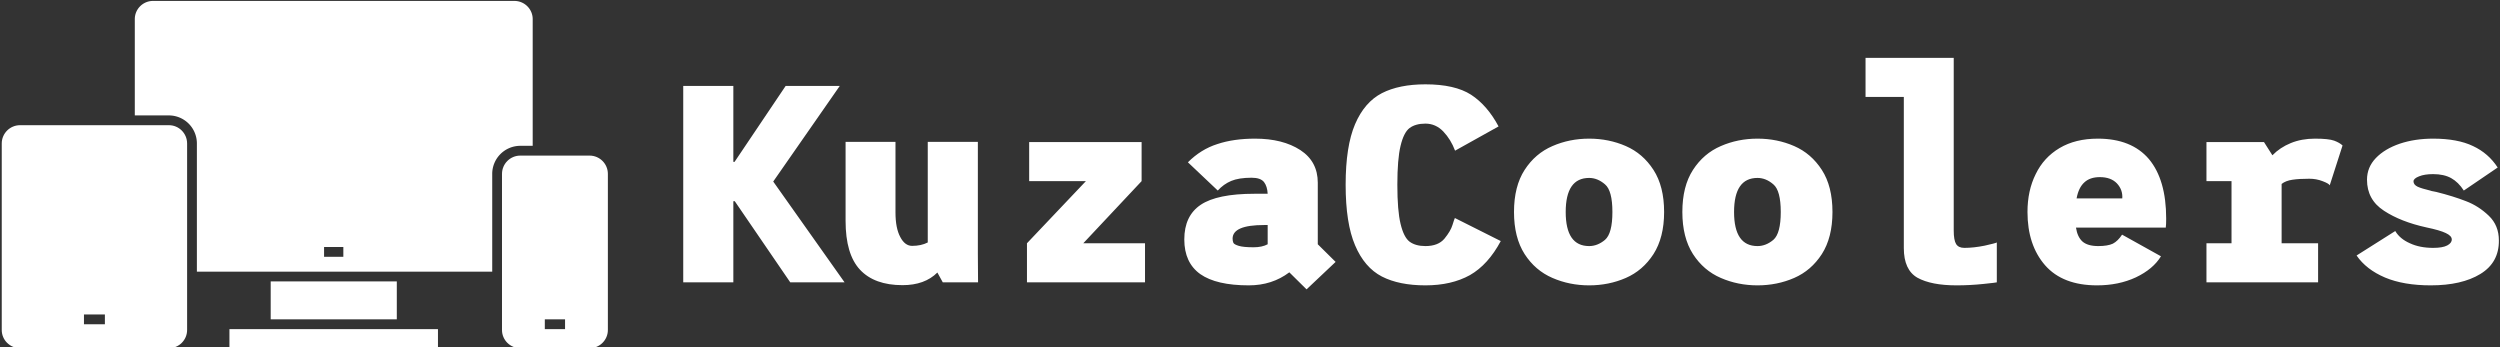
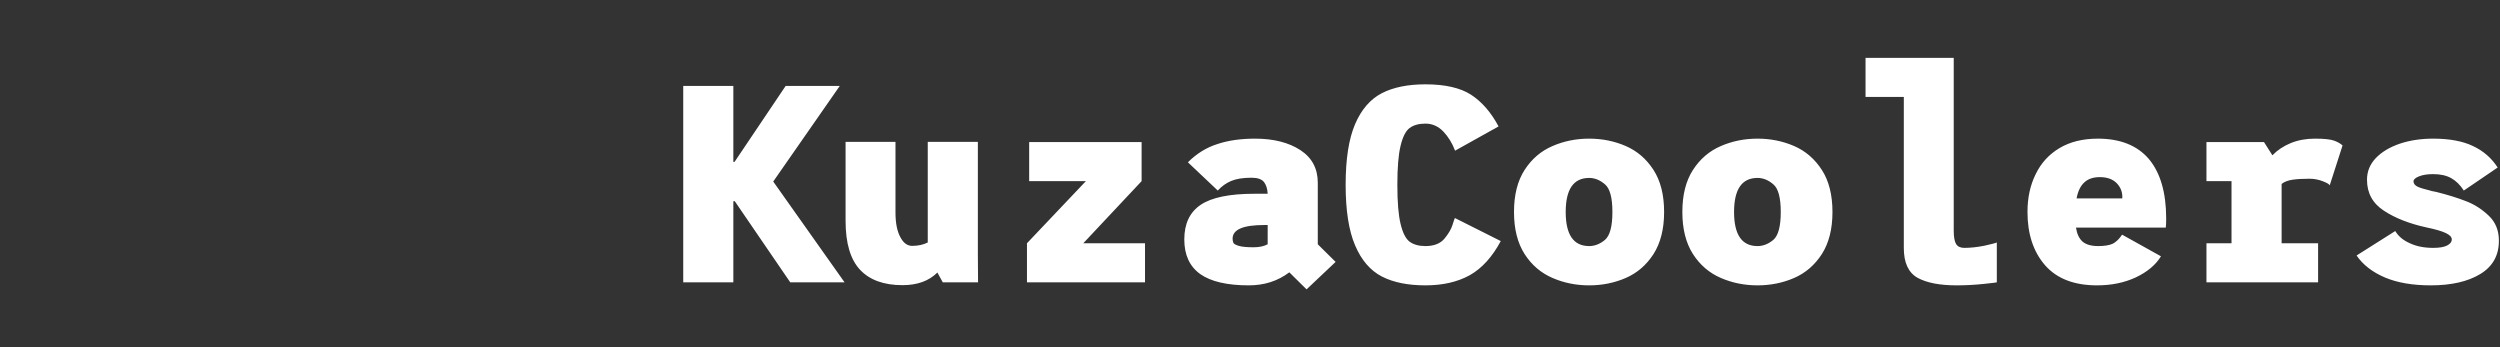
<svg xmlns="http://www.w3.org/2000/svg" data-v-423bf9ae="" viewBox="0 0 648 90" class="iconLeft">
  <rect x="0" y="0" width="648" height="90" fill="#333333" stroke="none" />
  <g data-v-423bf9ae="" id="af45d430-285b-49ec-bdfe-4f44034df1a2" fill="white" transform="matrix(5.195,0,0,5.195,171.692,0.455)">
    <path d="M6.38 14L3.61 9.95L3.54 9.95L3.54 14L1.04 14L1.04 4.20L3.54 4.20L3.54 7.99L3.60 7.99L6.15 4.20L8.85 4.20L5.53 8.97L9.09 14L6.38 14ZM15.75 14L13.99 14L13.72 13.51Q13.09 14.14 11.98 14.14L11.98 14.14Q10.58 14.14 9.86 13.37Q9.14 12.60 9.14 10.93L9.14 10.93L9.14 6.99L11.63 6.99L11.63 10.51Q11.63 11.30 11.87 11.74Q12.10 12.18 12.46 12.18L12.46 12.18Q12.91 12.18 13.24 12.01L13.24 12.01L13.24 6.99L15.74 6.99L15.74 12.59L15.75 14ZM21 12.05L24.08 12.05L24.08 14L18.19 14L18.19 12.05L21.13 8.95L18.30 8.95L18.30 7L23.91 7L23.91 8.95L21 12.05ZM33.59 12.98L32.14 14.35L31.28 13.50Q30.42 14.15 29.26 14.15L29.26 14.15Q27.64 14.15 26.84 13.59Q26.04 13.02 26.04 11.86L26.04 11.86Q26.04 10.68 26.86 10.13Q27.68 9.58 29.54 9.58L29.54 9.58L30.20 9.58Q30.18 9.21 30.02 9.00Q29.85 8.78 29.40 8.78L29.40 8.78Q28.76 8.78 28.38 8.94Q28.00 9.10 27.71 9.42L27.71 9.42L26.22 8.01Q26.87 7.36 27.69 7.10Q28.50 6.83 29.57 6.83L29.57 6.83Q30.95 6.83 31.83 7.40Q32.70 7.97 32.70 9.03L32.70 9.03L32.70 12.10L33.59 12.98ZM28.45 11.82Q28.45 11.94 28.49 12.03Q28.53 12.11 28.76 12.18Q28.99 12.25 29.50 12.25L29.50 12.25Q29.92 12.25 30.20 12.10L30.20 12.10L30.20 11.14L30.02 11.14Q28.45 11.14 28.45 11.82L28.45 11.82ZM41.83 11.94Q41.20 13.12 40.29 13.64Q39.37 14.15 38.07 14.15L38.07 14.15Q36.76 14.15 35.90 13.71Q35.03 13.26 34.56 12.15Q34.09 11.05 34.09 9.13L34.09 9.13Q34.09 7.21 34.56 6.11Q35.03 5.01 35.90 4.56Q36.76 4.12 38.07 4.12L38.07 4.12Q39.54 4.12 40.35 4.64Q41.16 5.17 41.72 6.22L41.72 6.22L39.55 7.43Q39.34 6.87 38.96 6.47Q38.58 6.08 38.07 6.08L38.07 6.08Q37.58 6.08 37.28 6.30Q36.99 6.52 36.83 7.19Q36.67 7.85 36.67 9.13L36.67 9.13Q36.67 10.42 36.83 11.08Q36.99 11.75 37.28 11.97Q37.58 12.19 38.07 12.19L38.07 12.19Q38.71 12.19 39.02 11.82Q39.33 11.44 39.42 11.14Q39.51 10.85 39.54 10.79L39.54 10.79L41.83 11.94ZM46.24 14.15Q45.26 14.15 44.41 13.78Q43.55 13.41 43.02 12.59Q42.49 11.76 42.49 10.49L42.49 10.49Q42.49 9.21 43.02 8.39Q43.55 7.57 44.41 7.20Q45.26 6.83 46.24 6.83L46.24 6.83Q47.22 6.83 48.07 7.20Q48.92 7.57 49.45 8.39Q49.98 9.21 49.98 10.49L49.98 10.49Q49.98 11.76 49.45 12.59Q48.92 13.41 48.07 13.78Q47.22 14.15 46.24 14.15L46.24 14.15ZM46.24 12.19Q46.66 12.19 47.03 11.88Q47.40 11.56 47.40 10.49L47.40 10.49Q47.40 9.42 47.03 9.11Q46.66 8.79 46.24 8.79L46.24 8.79Q45.07 8.79 45.07 10.49L45.07 10.49Q45.07 12.19 46.24 12.19L46.24 12.19ZM54.64 14.15Q53.66 14.15 52.81 13.78Q51.95 13.41 51.42 12.59Q50.89 11.76 50.89 10.49L50.89 10.49Q50.89 9.21 51.42 8.39Q51.95 7.57 52.81 7.20Q53.66 6.83 54.64 6.83L54.64 6.83Q55.62 6.83 56.47 7.20Q57.32 7.57 57.85 8.39Q58.38 9.21 58.38 10.49L58.38 10.49Q58.38 11.76 57.85 12.59Q57.32 13.41 56.47 13.78Q55.62 14.15 54.64 14.15L54.64 14.15ZM54.64 12.19Q55.06 12.19 55.43 11.88Q55.80 11.56 55.80 10.49L55.80 10.49Q55.80 9.42 55.43 9.11Q55.06 8.79 54.64 8.79L54.64 8.79Q53.47 8.79 53.47 10.49L53.47 10.49Q53.47 12.19 54.64 12.19L54.64 12.19ZM64.96 12.28Q65.42 12.28 65.97 12.17Q66.51 12.05 66.58 12.01L66.58 12.01L66.58 14Q66.58 14.01 65.91 14.08Q65.24 14.15 64.57 14.15L64.57 14.15Q63.31 14.15 62.62 13.77Q61.94 13.38 61.94 12.29L61.94 12.29L61.94 4.75L60.03 4.75L60.03 2.80L64.43 2.80L64.43 11.41Q64.43 11.90 64.55 12.09Q64.67 12.28 64.96 12.28L64.96 12.28ZM71.62 6.83Q73.30 6.83 74.17 7.85Q75.03 8.88 75.03 10.82L75.03 10.82Q75.03 11.12 75.01 11.27L75.01 11.27L70.53 11.27Q70.60 11.73 70.85 11.96Q71.11 12.19 71.64 12.19L71.64 12.19Q72.11 12.19 72.37 12.07Q72.62 11.94 72.83 11.62L72.83 11.62L74.77 12.70Q74.38 13.34 73.52 13.75Q72.66 14.15 71.58 14.15L71.58 14.15Q69.87 14.15 68.99 13.15Q68.11 12.14 68.11 10.49L68.11 10.49Q68.11 9.42 68.52 8.60Q68.92 7.77 69.71 7.30Q70.50 6.83 71.62 6.83L71.62 6.83ZM70.56 9.81L72.84 9.81Q72.87 9.38 72.57 9.06Q72.27 8.75 71.72 8.75L71.72 8.75Q71.23 8.75 70.95 9.01Q70.66 9.27 70.56 9.81L70.56 9.81ZM82.45 6.83Q83.13 6.83 83.41 6.93Q83.68 7.03 83.83 7.17L83.83 7.17L83.19 9.16Q83.15 9.07 82.83 8.95Q82.52 8.83 82.17 8.83L82.17 8.83Q81.66 8.83 81.33 8.88Q80.99 8.93 80.79 9.09L80.79 9.09L80.79 12.05L82.61 12.05L82.61 14L77.04 14L77.04 12.05L78.29 12.05L78.29 8.95L77.04 8.95L77.04 7L79.91 7L80.33 7.66Q80.71 7.27 81.25 7.05Q81.79 6.83 82.45 6.83L82.45 6.83ZM88.23 14.15Q86.88 14.15 85.95 13.76Q85.01 13.36 84.53 12.66L84.53 12.66L86.46 11.44Q86.69 11.83 87.19 12.05Q87.68 12.28 88.35 12.28L88.35 12.28Q88.82 12.28 89.05 12.16Q89.28 12.04 89.28 11.86L89.28 11.86Q89.28 11.68 88.98 11.54Q88.69 11.40 88.02 11.26L88.02 11.26Q86.74 10.98 85.90 10.43Q85.05 9.88 85.05 8.88L85.05 8.88Q85.05 8.26 85.49 7.80Q85.93 7.34 86.69 7.08Q87.44 6.83 88.35 6.83L88.35 6.83Q89.57 6.83 90.34 7.20Q91.11 7.56 91.57 8.27L91.57 8.27L89.88 9.42Q89.61 9.00 89.25 8.80Q88.89 8.60 88.35 8.60L88.35 8.60Q87.92 8.60 87.65 8.71Q87.37 8.82 87.37 8.96L87.37 8.96Q87.37 9.13 87.58 9.23Q87.78 9.32 88.20 9.42L88.20 9.42Q88.28 9.45 88.36 9.46Q88.44 9.48 88.51 9.49L88.51 9.49Q89.35 9.70 89.99 9.95Q90.62 10.19 91.13 10.68Q91.63 11.16 91.63 11.91L91.63 11.91Q91.64 13.01 90.71 13.58Q89.78 14.15 88.23 14.15L88.23 14.15Z" />
  </g>
  <g data-v-423bf9ae="" id="f5e749c4-1850-428c-badc-e311e4479318" transform="matrix(2.534,0,0,2.534,-2.081,-35.841)" stroke="none" fill="white">
-     <path d="M28.51 42.93h12.9v3.88h-12.9zM24.29 47.81h21.33v1.95H24.29zM63 31.93c0-1.031-.839-1.87-1.87-1.87h-7.09c-1.031 0-1.87.839-1.87 1.87V47.9c0 1.025.839 1.859 1.87 1.859h7.09c1.031 0 1.87-.834 1.87-1.859V31.93zm-4.38 15.88h-2.07v-1h2.07v1zM19.96 28.82c0-1.031-.834-1.87-1.86-1.87H2.87c-1.031 0-1.87.839-1.87 1.87V47.9c0 1.025.839 1.859 1.87 1.859H18.1c1.025 0 1.86-.834 1.86-1.859V28.82zm-8.41 18.49H9.41v-1h2.14v1z" />
-     <path d="M54.04 29.06h1.27V16.1c0-1.025-.839-1.86-1.869-1.86H16.47c-1.026 0-1.86.834-1.86 1.86v9.85h3.49a2.868 2.868 0 012.86 2.87v13.11h30.21v-10a2.873 2.873 0 012.87-2.87zm-18.1 11.35h-1.97v-1h1.971v1z" />
-   </g>
+     </g>
</svg>